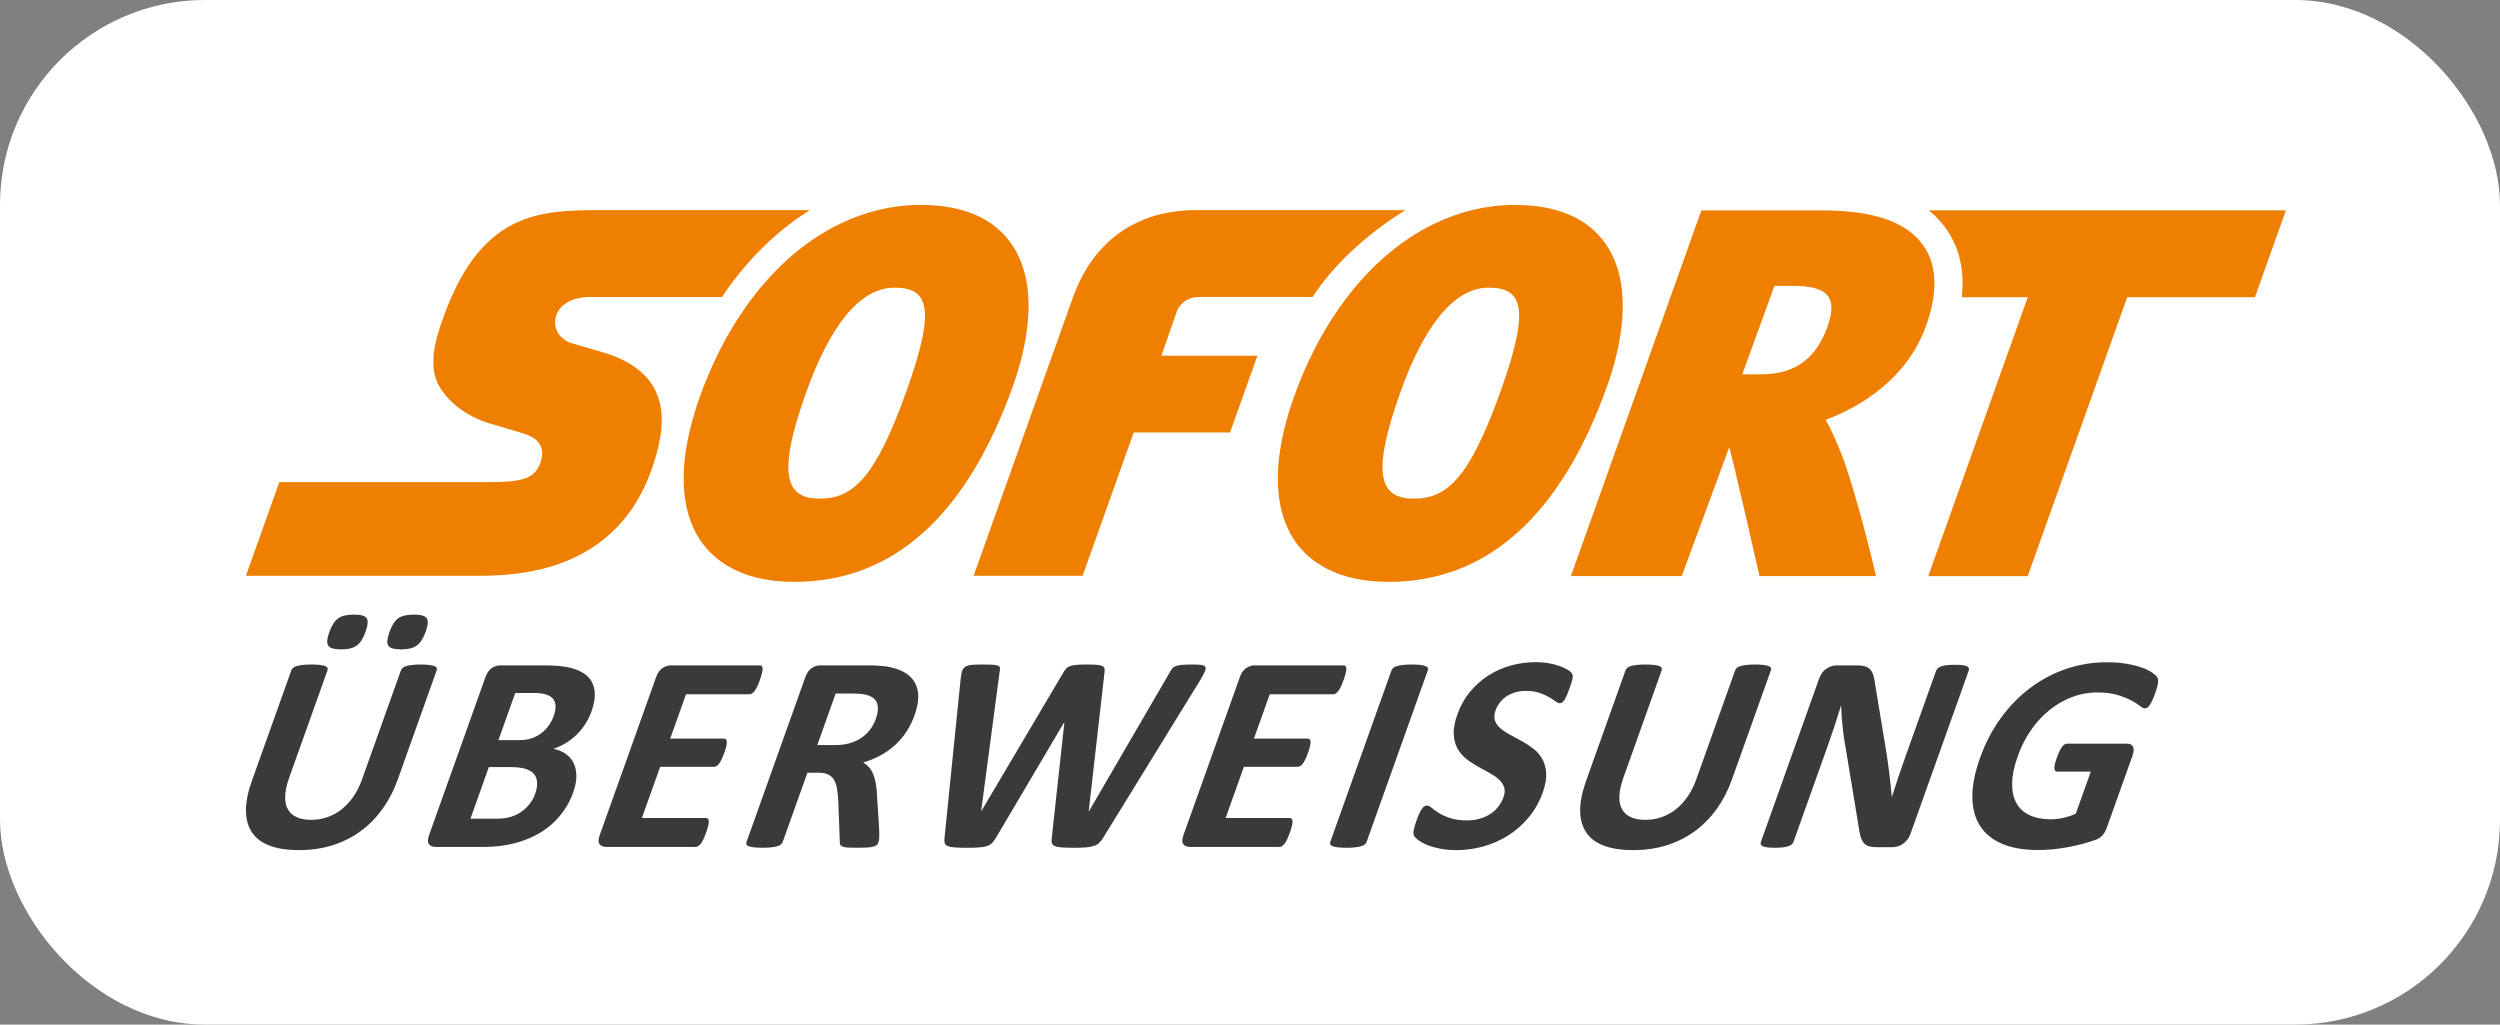
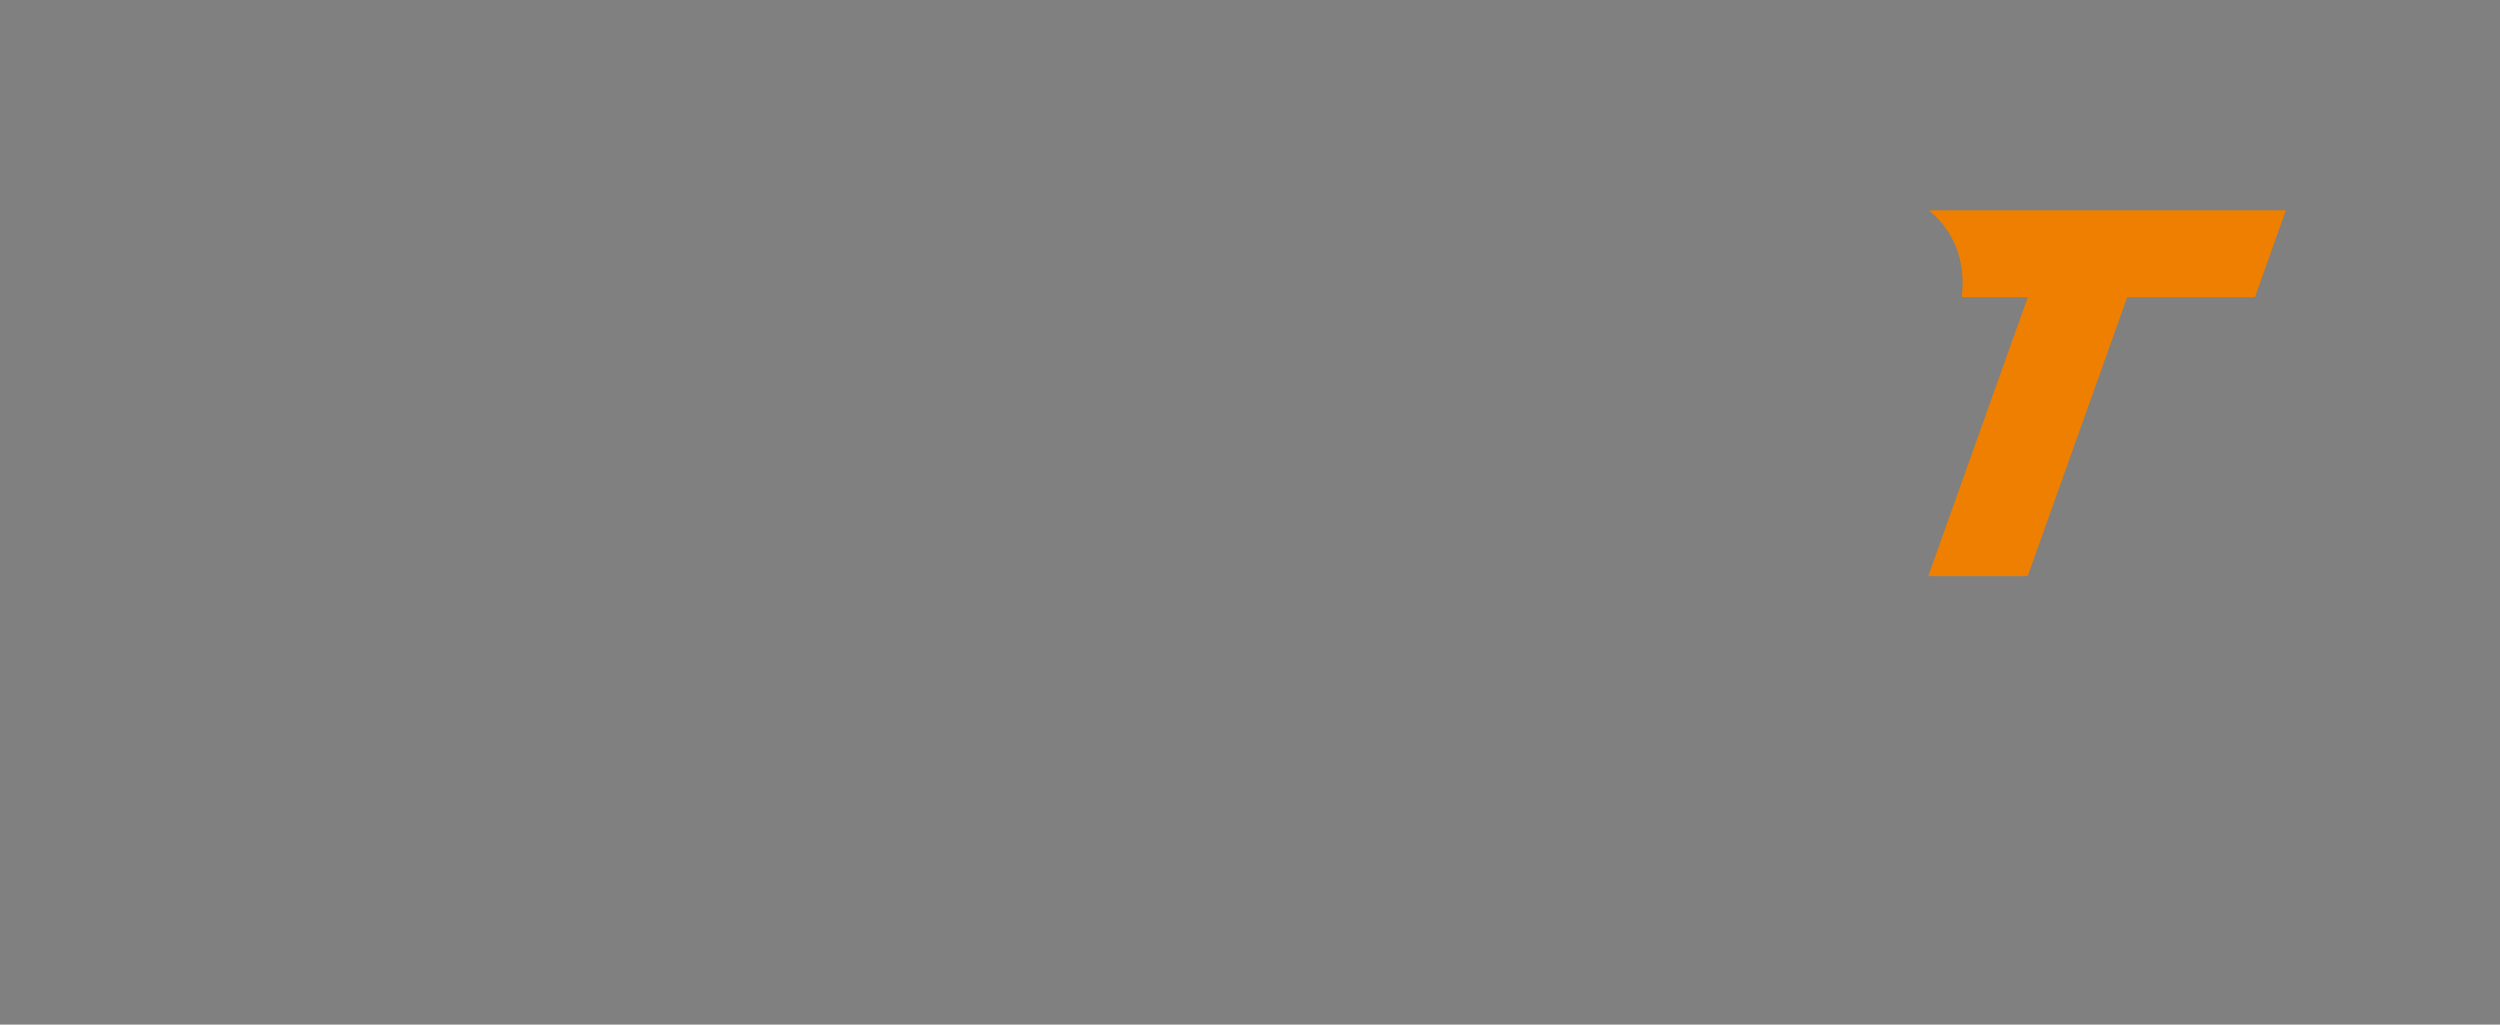
<svg xmlns="http://www.w3.org/2000/svg" width="61" height="25" viewBox="0 0 61 25" fill="none">
  <rect x="0" y="0" width="61" height="25" fill="#808080" stroke="none" />
-   <rect width="61" height="25" rx="5" fill="white" />
-   <path d="M44.587 7.979C44.328 8.692 43.861 9.133 42.974 9.133H42.971L42.512 9.133L43.296 6.975H43.743C44.559 6.975 44.864 7.218 44.587 7.979ZM46.941 6.008C46.542 5.422 45.73 5.134 44.459 5.133H41.514L38.33 14.056H41.035L42.192 10.915C42.249 11.044 42.932 14.056 42.932 14.056H45.776C45.776 14.056 45.258 11.842 44.878 10.948C44.78 10.719 44.678 10.461 44.542 10.246C45.345 9.942 46.509 9.288 46.991 7.963C47.287 7.148 47.27 6.491 46.941 6.008ZM19.761 5.127H14.746C13.955 5.127 13.187 5.127 12.499 5.483C11.811 5.84 11.204 6.553 10.736 7.979C10.634 8.286 10.581 8.55 10.574 8.779C10.567 9.009 10.606 9.205 10.691 9.375C10.796 9.581 10.967 9.777 11.18 9.941C11.394 10.105 11.649 10.24 11.925 10.325C11.935 10.328 12.08 10.37 12.255 10.421C12.425 10.471 12.595 10.522 12.764 10.574C12.839 10.597 12.923 10.628 12.999 10.674C13.074 10.72 13.142 10.781 13.184 10.867C13.212 10.924 13.228 10.987 13.229 11.051C13.231 11.117 13.22 11.189 13.194 11.264C13.13 11.459 13.033 11.583 12.848 11.66C12.663 11.735 12.39 11.76 11.977 11.764H6.816L6 14.05H11.524C12.044 14.05 12.994 14.05 13.907 13.654C14.82 13.258 15.696 12.467 16.067 10.884C16.206 10.289 16.164 9.805 15.935 9.424C15.706 9.043 15.291 8.767 14.688 8.59C14.688 8.59 14.553 8.55 14.394 8.504C14.236 8.457 14.053 8.404 13.959 8.377C13.805 8.331 13.686 8.24 13.616 8.124C13.546 8.008 13.525 7.867 13.565 7.723C13.606 7.574 13.706 7.455 13.851 7.373C13.996 7.291 14.187 7.246 14.41 7.246H17.621C17.643 7.212 17.664 7.176 17.686 7.143C18.273 6.296 18.983 5.611 19.761 5.127Z" fill="#EE7F00" />
-   <path d="M22.116 9.548C21.367 11.64 20.823 12.167 20.004 12.167H20.002C19.205 12.166 18.925 11.651 19.672 9.569C20.229 8.013 20.951 7.019 21.824 7.019H21.825C22.655 7.02 22.846 7.511 22.116 9.548ZM24.688 5.963C24.251 5.325 23.503 5.001 22.462 5C21.782 5 21.121 5.16 20.501 5.458C19.616 5.885 18.812 6.599 18.157 7.546C17.731 8.161 17.366 8.873 17.08 9.67C16.542 11.175 16.548 12.395 17.099 13.2C17.411 13.654 18.059 14.197 19.378 14.198H19.383C21.786 14.198 23.58 12.592 24.715 9.423C25.015 8.584 25.411 7.019 24.688 5.963ZM34.289 5.127H29.178C27.75 5.127 26.686 5.865 26.184 7.245L23.756 14.05H26.415L27.663 10.552L30.013 10.553L30.681 8.68L28.339 8.679L28.716 7.594C28.795 7.4 28.983 7.245 29.258 7.245C29.411 7.245 31.136 7.245 32.029 7.246C32.052 7.212 32.072 7.176 32.095 7.142C32.681 6.296 33.512 5.611 34.289 5.127ZM36.614 9.548C35.865 11.64 35.321 12.167 34.502 12.167H34.5C33.702 12.166 33.423 11.651 34.17 9.569C34.726 8.013 35.449 7.019 36.322 7.019H36.323C37.153 7.02 37.344 7.511 36.614 9.548ZM39.186 5.963C38.748 5.325 38.001 5.001 36.96 5C36.279 5 35.619 5.16 35 5.458C34.113 5.885 33.311 6.599 32.654 7.546C32.228 8.161 31.864 8.873 31.578 9.67C31.04 11.175 31.046 12.395 31.597 13.2C31.909 13.654 32.557 14.197 33.877 14.198H33.881C36.284 14.198 38.078 12.592 39.213 9.423C39.514 8.584 39.909 7.019 39.186 5.963Z" fill="#EE7F00" />
  <path d="M47.062 5.132C47.233 5.271 47.381 5.428 47.504 5.608C47.818 6.071 47.939 6.621 47.867 7.251H49.478L47.05 14.057H49.476L51.904 7.251H55.021L55.776 5.132L47.062 5.132Z" fill="#EE7F00" />
-   <path d="M10.387 15.413C10.33 15.573 10.259 15.685 10.174 15.749C10.088 15.813 9.96 15.845 9.787 15.845C9.615 15.845 9.51 15.814 9.473 15.752C9.435 15.691 9.445 15.583 9.5 15.427C9.558 15.265 9.628 15.153 9.712 15.09C9.797 15.027 9.925 14.996 10.097 14.996C10.269 14.996 10.374 15.026 10.413 15.086C10.452 15.147 10.444 15.256 10.387 15.413ZM8.921 15.413C8.864 15.573 8.794 15.685 8.709 15.749C8.625 15.813 8.497 15.845 8.324 15.845C8.152 15.845 8.047 15.814 8.009 15.752C7.97 15.691 7.978 15.583 8.034 15.427C8.092 15.265 8.163 15.153 8.248 15.09C8.332 15.027 8.461 14.996 8.63 14.996C8.805 14.996 8.911 15.026 8.949 15.086C8.986 15.147 8.977 15.256 8.921 15.413ZM9.707 19.015C9.61 19.287 9.484 19.529 9.328 19.744C9.174 19.959 8.994 20.14 8.789 20.288C8.584 20.437 8.356 20.549 8.105 20.627C7.853 20.705 7.582 20.743 7.292 20.743C7.019 20.743 6.786 20.709 6.594 20.639C6.401 20.57 6.256 20.464 6.156 20.322C6.057 20.18 6.006 20.005 6.001 19.793C5.997 19.583 6.046 19.336 6.146 19.052L7.108 16.358C7.116 16.335 7.13 16.315 7.15 16.297C7.169 16.279 7.199 16.264 7.238 16.252C7.276 16.241 7.325 16.232 7.383 16.225C7.442 16.218 7.514 16.214 7.602 16.214C7.687 16.214 7.756 16.218 7.81 16.225C7.863 16.232 7.904 16.241 7.934 16.252C7.963 16.264 7.982 16.279 7.99 16.297C7.998 16.315 7.998 16.335 7.99 16.358L7.057 18.973C6.994 19.149 6.961 19.302 6.958 19.43C6.954 19.56 6.977 19.666 7.026 19.751C7.076 19.836 7.148 19.899 7.244 19.941C7.339 19.983 7.455 20.004 7.592 20.004C7.73 20.004 7.863 19.982 7.987 19.939C8.113 19.896 8.23 19.831 8.334 19.749C8.439 19.666 8.535 19.563 8.62 19.441C8.705 19.319 8.775 19.18 8.831 19.025L9.782 16.358C9.79 16.335 9.804 16.315 9.824 16.297C9.844 16.279 9.873 16.264 9.91 16.252C9.948 16.241 9.997 16.232 10.056 16.225C10.115 16.218 10.188 16.214 10.272 16.214C10.358 16.214 10.427 16.218 10.479 16.225C10.531 16.232 10.572 16.241 10.601 16.252C10.631 16.264 10.649 16.279 10.656 16.297C10.663 16.315 10.663 16.335 10.654 16.358L9.707 19.015ZM13.51 17.471C13.542 17.381 13.556 17.302 13.555 17.231C13.553 17.16 13.534 17.102 13.497 17.055C13.46 17.008 13.405 16.972 13.333 16.947C13.26 16.922 13.155 16.909 13.019 16.909H12.572L12.162 18.059H12.655C12.783 18.059 12.89 18.044 12.977 18.013C13.064 17.982 13.142 17.94 13.211 17.887C13.28 17.834 13.341 17.77 13.392 17.699C13.441 17.628 13.481 17.552 13.51 17.471ZM13.058 19.367C13.094 19.265 13.111 19.173 13.105 19.092C13.101 19.011 13.076 18.943 13.031 18.888C12.986 18.833 12.918 18.791 12.828 18.762C12.737 18.732 12.612 18.717 12.451 18.717H11.928L11.479 19.976H12.116C12.239 19.976 12.347 19.964 12.44 19.938C12.532 19.912 12.62 19.873 12.7 19.821C12.78 19.77 12.85 19.705 12.913 19.629C12.975 19.553 13.023 19.466 13.058 19.367ZM13.985 19.337C13.929 19.494 13.857 19.637 13.768 19.765C13.68 19.892 13.581 20.005 13.471 20.104C13.361 20.201 13.241 20.286 13.113 20.357C12.983 20.428 12.847 20.486 12.706 20.531C12.564 20.577 12.417 20.611 12.269 20.632C12.12 20.654 11.957 20.665 11.783 20.665H10.629C10.555 20.665 10.501 20.643 10.466 20.598C10.431 20.554 10.433 20.482 10.468 20.38L11.846 16.519C11.882 16.419 11.933 16.346 11.999 16.301C12.066 16.257 12.135 16.235 12.209 16.235H13.3C13.566 16.235 13.783 16.257 13.951 16.303C14.119 16.349 14.25 16.418 14.344 16.511C14.437 16.602 14.492 16.72 14.508 16.861C14.526 17.003 14.5 17.169 14.431 17.361C14.393 17.468 14.343 17.569 14.282 17.664C14.223 17.758 14.153 17.844 14.074 17.922C13.994 18 13.905 18.069 13.81 18.128C13.714 18.188 13.611 18.235 13.503 18.271C13.617 18.294 13.716 18.334 13.8 18.392C13.884 18.449 13.948 18.522 13.993 18.613C14.038 18.703 14.062 18.808 14.063 18.929C14.065 19.05 14.039 19.186 13.985 19.337ZM17.23 20.312C17.207 20.378 17.184 20.434 17.163 20.478C17.141 20.523 17.12 20.559 17.099 20.586C17.078 20.614 17.057 20.633 17.036 20.646C17.015 20.659 16.994 20.665 16.974 20.665H14.792C14.719 20.665 14.665 20.642 14.631 20.598C14.596 20.553 14.596 20.481 14.632 20.381L16.01 16.519C16.045 16.418 16.097 16.346 16.163 16.302C16.229 16.257 16.299 16.235 16.373 16.235H18.541C18.561 16.235 18.577 16.241 18.588 16.252C18.6 16.263 18.606 16.284 18.608 16.311C18.609 16.34 18.604 16.377 18.593 16.421C18.583 16.466 18.566 16.522 18.541 16.591C18.518 16.655 18.496 16.709 18.475 16.754C18.453 16.798 18.433 16.834 18.411 16.861C18.39 16.889 18.369 16.909 18.349 16.921C18.329 16.934 18.309 16.94 18.289 16.94H16.739L16.353 18.022H17.665C17.685 18.022 17.701 18.029 17.714 18.041C17.726 18.053 17.733 18.073 17.735 18.099C17.737 18.125 17.732 18.161 17.722 18.205C17.711 18.25 17.695 18.304 17.673 18.368C17.648 18.434 17.626 18.488 17.605 18.532C17.584 18.575 17.564 18.61 17.543 18.636C17.523 18.663 17.502 18.681 17.481 18.693C17.46 18.704 17.44 18.71 17.419 18.71H16.108L15.662 19.96H17.225C17.246 19.96 17.262 19.966 17.274 19.978C17.287 19.991 17.293 20.011 17.294 20.038C17.296 20.066 17.292 20.102 17.281 20.146C17.27 20.19 17.254 20.246 17.23 20.312ZM21.37 17.542C21.422 17.397 21.434 17.273 21.405 17.173C21.376 17.073 21.294 17.002 21.161 16.96C21.121 16.949 21.074 16.94 21.019 16.933C20.964 16.926 20.887 16.923 20.786 16.923H20.39L19.942 18.179H20.392C20.517 18.179 20.631 18.164 20.737 18.133C20.842 18.102 20.935 18.059 21.018 18.003C21.099 17.949 21.171 17.881 21.23 17.802C21.289 17.725 21.336 17.638 21.37 17.542ZM21.435 20.548C21.426 20.574 21.414 20.595 21.399 20.612C21.384 20.629 21.358 20.643 21.32 20.655C21.282 20.666 21.231 20.674 21.164 20.679C21.098 20.683 21.008 20.685 20.896 20.685C20.802 20.685 20.728 20.683 20.674 20.679C20.62 20.674 20.579 20.666 20.551 20.653C20.523 20.641 20.505 20.624 20.499 20.605C20.492 20.586 20.49 20.562 20.491 20.535L20.454 19.545C20.447 19.433 20.437 19.334 20.423 19.247C20.409 19.16 20.385 19.088 20.352 19.03C20.317 18.972 20.269 18.928 20.209 18.899C20.148 18.869 20.07 18.854 19.976 18.854H19.701L19.099 20.541C19.09 20.564 19.076 20.585 19.055 20.603C19.034 20.622 19.005 20.636 18.967 20.648C18.93 20.659 18.882 20.668 18.823 20.675C18.764 20.682 18.692 20.685 18.605 20.685C18.52 20.685 18.45 20.682 18.395 20.675C18.34 20.668 18.299 20.659 18.269 20.648C18.239 20.636 18.221 20.622 18.215 20.603C18.208 20.585 18.208 20.564 18.216 20.541L19.651 16.519C19.687 16.418 19.738 16.346 19.805 16.302C19.87 16.257 19.941 16.235 20.015 16.235H21.139C21.253 16.235 21.346 16.238 21.418 16.242C21.483 16.246 21.548 16.251 21.613 16.259C21.779 16.284 21.92 16.328 22.038 16.389C22.156 16.451 22.246 16.531 22.308 16.631C22.37 16.73 22.402 16.847 22.406 16.983C22.408 17.119 22.378 17.274 22.316 17.45C22.263 17.599 22.196 17.734 22.116 17.856C22.036 17.976 21.943 18.086 21.836 18.183C21.73 18.279 21.613 18.362 21.482 18.433C21.352 18.503 21.212 18.561 21.062 18.604C21.114 18.635 21.162 18.674 21.203 18.72C21.244 18.766 21.278 18.821 21.305 18.887C21.332 18.951 21.353 19.026 21.368 19.108C21.383 19.192 21.393 19.287 21.399 19.392L21.453 20.264C21.455 20.351 21.455 20.414 21.452 20.454C21.449 20.494 21.443 20.526 21.435 20.548ZM26.922 20.435C26.89 20.49 26.855 20.534 26.819 20.567C26.785 20.6 26.74 20.625 26.687 20.642C26.634 20.66 26.569 20.671 26.494 20.677C26.418 20.683 26.323 20.686 26.209 20.686C26.081 20.686 25.98 20.683 25.905 20.677C25.83 20.671 25.773 20.66 25.735 20.642C25.696 20.625 25.672 20.6 25.664 20.567C25.656 20.534 25.656 20.49 25.664 20.435L25.971 17.628H25.964L24.305 20.435C24.275 20.488 24.244 20.531 24.212 20.564C24.18 20.597 24.139 20.623 24.089 20.64C24.039 20.659 23.975 20.671 23.898 20.677C23.821 20.683 23.721 20.686 23.598 20.686C23.469 20.686 23.366 20.683 23.291 20.677C23.216 20.671 23.159 20.66 23.12 20.642C23.082 20.625 23.058 20.6 23.05 20.567C23.042 20.534 23.04 20.49 23.047 20.435L23.439 16.571C23.448 16.488 23.46 16.423 23.475 16.377C23.489 16.33 23.514 16.294 23.552 16.269C23.588 16.244 23.64 16.229 23.706 16.223C23.771 16.217 23.861 16.214 23.975 16.214C24.081 16.214 24.163 16.216 24.224 16.219C24.284 16.223 24.327 16.231 24.355 16.243C24.381 16.256 24.396 16.274 24.399 16.299C24.402 16.322 24.398 16.356 24.39 16.399L23.94 19.792H23.944L25.938 16.423C25.962 16.38 25.986 16.344 26.011 16.317C26.035 16.29 26.067 16.268 26.107 16.254C26.147 16.239 26.198 16.229 26.261 16.223C26.323 16.217 26.405 16.214 26.506 16.214C26.613 16.214 26.698 16.216 26.76 16.221C26.822 16.226 26.868 16.236 26.897 16.25C26.927 16.265 26.944 16.287 26.95 16.314C26.956 16.341 26.955 16.378 26.948 16.423L26.565 19.792H26.572L28.54 16.409C28.559 16.373 28.579 16.342 28.601 16.315C28.621 16.289 28.649 16.268 28.686 16.254C28.722 16.239 28.771 16.229 28.831 16.223C28.891 16.217 28.974 16.214 29.079 16.214C29.177 16.214 29.253 16.217 29.306 16.223C29.359 16.229 29.393 16.244 29.409 16.269C29.424 16.294 29.422 16.331 29.401 16.381C29.38 16.429 29.344 16.496 29.294 16.581L26.922 20.435ZM31.474 20.312C31.454 20.369 31.431 20.424 31.406 20.478C31.384 20.523 31.364 20.559 31.342 20.586C31.321 20.614 31.3 20.633 31.279 20.646C31.258 20.659 31.237 20.665 31.217 20.665H29.036C28.962 20.665 28.908 20.642 28.873 20.598C28.839 20.553 28.839 20.481 28.875 20.381L30.253 16.519C30.289 16.418 30.34 16.346 30.406 16.302C30.472 16.257 30.543 16.235 30.616 16.235H32.784C32.804 16.235 32.82 16.241 32.831 16.252C32.843 16.263 32.849 16.284 32.851 16.311C32.851 16.34 32.847 16.377 32.836 16.421C32.826 16.466 32.809 16.522 32.784 16.591C32.765 16.646 32.743 16.701 32.717 16.754C32.697 16.798 32.676 16.834 32.654 16.861C32.633 16.889 32.612 16.909 32.593 16.921C32.573 16.934 32.552 16.94 32.532 16.94H30.982L30.596 18.022H31.908C31.928 18.022 31.944 18.029 31.957 18.041C31.969 18.053 31.976 18.073 31.978 18.099C31.98 18.125 31.975 18.161 31.965 18.205C31.955 18.25 31.939 18.304 31.916 18.368C31.892 18.434 31.869 18.488 31.848 18.532C31.827 18.575 31.806 18.61 31.786 18.636C31.765 18.663 31.745 18.681 31.724 18.693C31.703 18.704 31.682 18.71 31.662 18.71H30.351L29.905 19.96H31.468C31.488 19.96 31.504 19.966 31.517 19.978C31.529 19.991 31.536 20.011 31.538 20.038C31.539 20.066 31.535 20.102 31.524 20.146C31.514 20.19 31.497 20.246 31.474 20.312ZM33.345 20.542C33.337 20.565 33.323 20.585 33.302 20.603C33.281 20.621 33.251 20.636 33.214 20.647C33.176 20.659 33.128 20.668 33.069 20.675C33.011 20.682 32.938 20.686 32.852 20.686C32.766 20.686 32.697 20.682 32.642 20.675C32.587 20.668 32.545 20.659 32.516 20.647C32.486 20.636 32.467 20.621 32.459 20.603C32.451 20.585 32.452 20.565 32.459 20.542L33.952 16.358C33.96 16.335 33.975 16.315 33.996 16.297C34.017 16.278 34.047 16.264 34.086 16.252C34.124 16.241 34.173 16.231 34.231 16.224C34.29 16.218 34.361 16.214 34.447 16.214C34.533 16.214 34.604 16.218 34.658 16.224C34.711 16.231 34.753 16.241 34.782 16.252C34.812 16.264 34.831 16.278 34.839 16.297C34.846 16.315 34.846 16.335 34.838 16.358L33.345 20.542ZM37.643 19.337C37.559 19.57 37.443 19.774 37.296 19.949C37.148 20.126 36.981 20.272 36.794 20.389C36.606 20.507 36.404 20.596 36.189 20.655C35.975 20.714 35.755 20.743 35.533 20.743C35.383 20.743 35.248 20.731 35.129 20.706C35.009 20.681 34.906 20.651 34.82 20.616C34.735 20.58 34.666 20.543 34.614 20.504C34.562 20.465 34.526 20.431 34.508 20.401C34.489 20.372 34.483 20.329 34.491 20.273C34.499 20.217 34.521 20.137 34.559 20.031C34.584 19.961 34.607 19.901 34.629 19.854C34.651 19.805 34.672 19.767 34.693 19.737C34.713 19.707 34.734 19.686 34.756 19.674C34.777 19.662 34.798 19.655 34.821 19.655C34.852 19.655 34.889 19.674 34.933 19.711C34.977 19.749 35.035 19.791 35.109 19.837C35.182 19.882 35.274 19.924 35.384 19.961C35.495 19.999 35.632 20.018 35.795 20.018C35.903 20.018 36.003 20.005 36.098 19.978C36.193 19.952 36.278 19.915 36.354 19.867C36.43 19.82 36.497 19.759 36.553 19.689C36.61 19.618 36.654 19.538 36.685 19.453C36.721 19.352 36.724 19.267 36.696 19.195C36.668 19.122 36.621 19.059 36.555 19.003C36.489 18.947 36.41 18.895 36.318 18.845C36.223 18.795 36.128 18.743 36.034 18.689C35.938 18.635 35.847 18.573 35.762 18.503C35.678 18.434 35.608 18.349 35.557 18.253C35.506 18.156 35.477 18.041 35.47 17.909C35.464 17.777 35.494 17.618 35.56 17.433C35.636 17.221 35.74 17.034 35.875 16.873C36.01 16.712 36.161 16.579 36.33 16.473C36.499 16.367 36.681 16.288 36.878 16.235C37.072 16.183 37.271 16.156 37.472 16.156C37.575 16.156 37.674 16.164 37.772 16.18C37.869 16.196 37.957 16.218 38.037 16.245C38.116 16.273 38.185 16.303 38.242 16.338C38.3 16.372 38.336 16.4 38.349 16.423C38.364 16.446 38.372 16.465 38.374 16.482C38.376 16.497 38.375 16.519 38.372 16.544C38.368 16.571 38.36 16.604 38.347 16.644C38.332 16.694 38.316 16.744 38.298 16.793C38.274 16.859 38.252 16.915 38.233 16.96C38.213 17.006 38.195 17.044 38.176 17.073C38.158 17.103 38.139 17.125 38.119 17.139C38.1 17.152 38.077 17.159 38.053 17.159C38.029 17.159 37.995 17.143 37.953 17.112C37.911 17.079 37.857 17.044 37.792 17.007C37.727 16.969 37.649 16.935 37.557 16.904C37.465 16.873 37.358 16.858 37.235 16.858C37.139 16.858 37.05 16.87 36.97 16.894C36.89 16.918 36.818 16.951 36.755 16.993C36.692 17.035 36.638 17.086 36.594 17.146C36.55 17.203 36.515 17.266 36.491 17.334C36.456 17.432 36.452 17.517 36.479 17.589C36.506 17.66 36.553 17.725 36.622 17.781C36.69 17.836 36.771 17.889 36.866 17.938C36.962 17.988 37.058 18.04 37.152 18.094C37.249 18.148 37.341 18.211 37.429 18.28C37.516 18.35 37.585 18.433 37.638 18.53C37.691 18.628 37.72 18.741 37.727 18.872C37.734 19.004 37.706 19.159 37.643 19.337ZM42.261 19.015C42.164 19.287 42.038 19.529 41.884 19.744C41.729 19.959 41.549 20.14 41.344 20.288C41.139 20.437 40.911 20.549 40.66 20.627C40.408 20.705 40.137 20.743 39.846 20.743C39.574 20.743 39.341 20.709 39.148 20.639C38.956 20.57 38.81 20.464 38.711 20.322C38.612 20.18 38.56 20.005 38.556 19.793C38.552 19.583 38.6 19.336 38.701 19.052L39.662 16.358C39.67 16.335 39.684 16.315 39.705 16.297C39.725 16.279 39.754 16.264 39.792 16.252C39.831 16.241 39.88 16.232 39.938 16.225C39.997 16.218 40.07 16.214 40.157 16.214C40.242 16.214 40.311 16.218 40.364 16.225C40.417 16.232 40.459 16.241 40.489 16.252C40.518 16.264 40.537 16.279 40.544 16.297C40.553 16.315 40.553 16.335 40.544 16.358L39.612 18.973C39.549 19.149 39.516 19.302 39.512 19.43C39.509 19.56 39.532 19.666 39.581 19.751C39.63 19.836 39.703 19.899 39.798 19.941C39.894 19.983 40.01 20.004 40.147 20.004C40.285 20.004 40.417 19.982 40.542 19.939C40.668 19.896 40.785 19.831 40.889 19.749C40.995 19.666 41.09 19.563 41.175 19.441C41.26 19.319 41.33 19.18 41.386 19.025L42.337 16.358C42.345 16.335 42.359 16.315 42.379 16.297C42.399 16.279 42.427 16.264 42.465 16.252C42.503 16.241 42.552 16.232 42.611 16.225C42.67 16.218 42.742 16.214 42.827 16.214C42.913 16.214 42.981 16.218 43.034 16.225C43.086 16.232 43.127 16.241 43.156 16.252C43.186 16.264 43.204 16.279 43.211 16.297C43.218 16.315 43.218 16.335 43.209 16.358L42.261 19.015ZM46.614 20.35C46.595 20.402 46.57 20.449 46.537 20.49C46.506 20.53 46.47 20.564 46.429 20.593C46.389 20.62 46.346 20.64 46.3 20.653C46.254 20.665 46.21 20.672 46.167 20.672H45.791C45.713 20.672 45.648 20.663 45.597 20.648C45.547 20.633 45.502 20.602 45.47 20.56C45.437 20.518 45.411 20.461 45.392 20.389C45.373 20.317 45.356 20.224 45.341 20.11L44.999 18.039C44.979 17.907 44.963 17.774 44.95 17.64C44.936 17.502 44.928 17.363 44.925 17.224H44.918C44.868 17.389 44.816 17.552 44.763 17.716C44.706 17.885 44.648 18.053 44.589 18.221L43.762 20.538C43.754 20.561 43.74 20.581 43.722 20.6C43.703 20.618 43.676 20.633 43.641 20.646C43.607 20.658 43.562 20.668 43.509 20.675C43.455 20.682 43.387 20.686 43.307 20.686C43.229 20.686 43.165 20.682 43.116 20.675C43.067 20.668 43.03 20.658 43.005 20.646C42.981 20.633 42.967 20.618 42.962 20.6C42.957 20.581 42.959 20.561 42.967 20.538L44.387 16.557C44.426 16.45 44.485 16.369 44.565 16.315C44.646 16.262 44.732 16.235 44.821 16.235H45.294C45.379 16.235 45.448 16.242 45.501 16.257C45.553 16.272 45.597 16.297 45.63 16.331C45.664 16.365 45.69 16.413 45.709 16.473C45.727 16.533 45.742 16.608 45.753 16.697L46.021 18.316C46.035 18.414 46.049 18.511 46.064 18.606C46.078 18.7 46.091 18.795 46.102 18.89C46.113 18.984 46.123 19.077 46.133 19.169C46.143 19.26 46.152 19.351 46.16 19.442H46.163C46.213 19.283 46.267 19.117 46.326 18.943C46.382 18.777 46.439 18.612 46.498 18.447L47.24 16.369C47.248 16.345 47.262 16.325 47.282 16.307C47.301 16.289 47.329 16.273 47.366 16.259C47.403 16.245 47.447 16.236 47.5 16.23C47.554 16.224 47.621 16.221 47.702 16.221C47.777 16.221 47.84 16.224 47.889 16.23C47.939 16.236 47.975 16.245 47.998 16.259C48.022 16.273 48.035 16.289 48.04 16.307C48.045 16.325 48.043 16.345 48.035 16.369L46.614 20.35ZM52.584 16.923C52.56 16.99 52.537 17.046 52.514 17.094C52.491 17.142 52.47 17.181 52.45 17.209C52.429 17.238 52.41 17.258 52.391 17.269C52.373 17.28 52.353 17.286 52.334 17.286C52.304 17.286 52.265 17.265 52.214 17.224C52.164 17.184 52.094 17.139 52.004 17.09C51.914 17.043 51.801 16.998 51.667 16.957C51.533 16.916 51.368 16.896 51.17 16.896C50.962 16.895 50.755 16.933 50.56 17.007C50.364 17.081 50.182 17.186 50.012 17.322C49.842 17.457 49.691 17.621 49.559 17.811C49.426 18.002 49.318 18.212 49.236 18.443C49.146 18.696 49.099 18.92 49.096 19.113C49.094 19.305 49.129 19.467 49.201 19.596C49.273 19.727 49.38 19.825 49.523 19.891C49.666 19.957 49.838 19.991 50.04 19.991C50.138 19.991 50.24 19.979 50.344 19.956C50.449 19.933 50.551 19.899 50.649 19.854L51.015 18.827H50.193C50.153 18.827 50.131 18.801 50.127 18.749C50.122 18.698 50.143 18.611 50.187 18.487C50.21 18.424 50.231 18.37 50.253 18.327C50.273 18.283 50.294 18.249 50.314 18.222C50.336 18.196 50.356 18.176 50.376 18.164C50.396 18.152 50.416 18.145 50.436 18.145H51.903C51.938 18.145 51.968 18.152 51.991 18.164C52.015 18.176 52.032 18.195 52.045 18.221C52.058 18.246 52.063 18.276 52.061 18.311C52.06 18.346 52.051 18.387 52.035 18.433L51.406 20.196C51.382 20.264 51.348 20.325 51.307 20.375C51.265 20.427 51.202 20.467 51.119 20.497C51.036 20.527 50.935 20.557 50.816 20.59C50.696 20.622 50.575 20.649 50.453 20.672C50.331 20.694 50.209 20.711 50.086 20.723C49.964 20.734 49.844 20.74 49.725 20.74C49.379 20.74 49.086 20.689 48.849 20.588C48.611 20.486 48.431 20.339 48.31 20.146C48.188 19.954 48.127 19.718 48.125 19.441C48.124 19.163 48.186 18.849 48.311 18.498C48.44 18.135 48.61 17.809 48.82 17.52C49.031 17.231 49.27 16.986 49.539 16.784C49.809 16.582 50.101 16.427 50.418 16.32C50.735 16.213 51.064 16.159 51.407 16.159C51.594 16.159 51.761 16.173 51.906 16.199C52.05 16.225 52.174 16.257 52.276 16.294C52.378 16.332 52.459 16.373 52.52 16.416C52.58 16.46 52.62 16.497 52.639 16.529C52.657 16.561 52.663 16.606 52.656 16.664C52.648 16.723 52.624 16.809 52.584 16.923Z" fill="#3A3A3A" />
</svg>